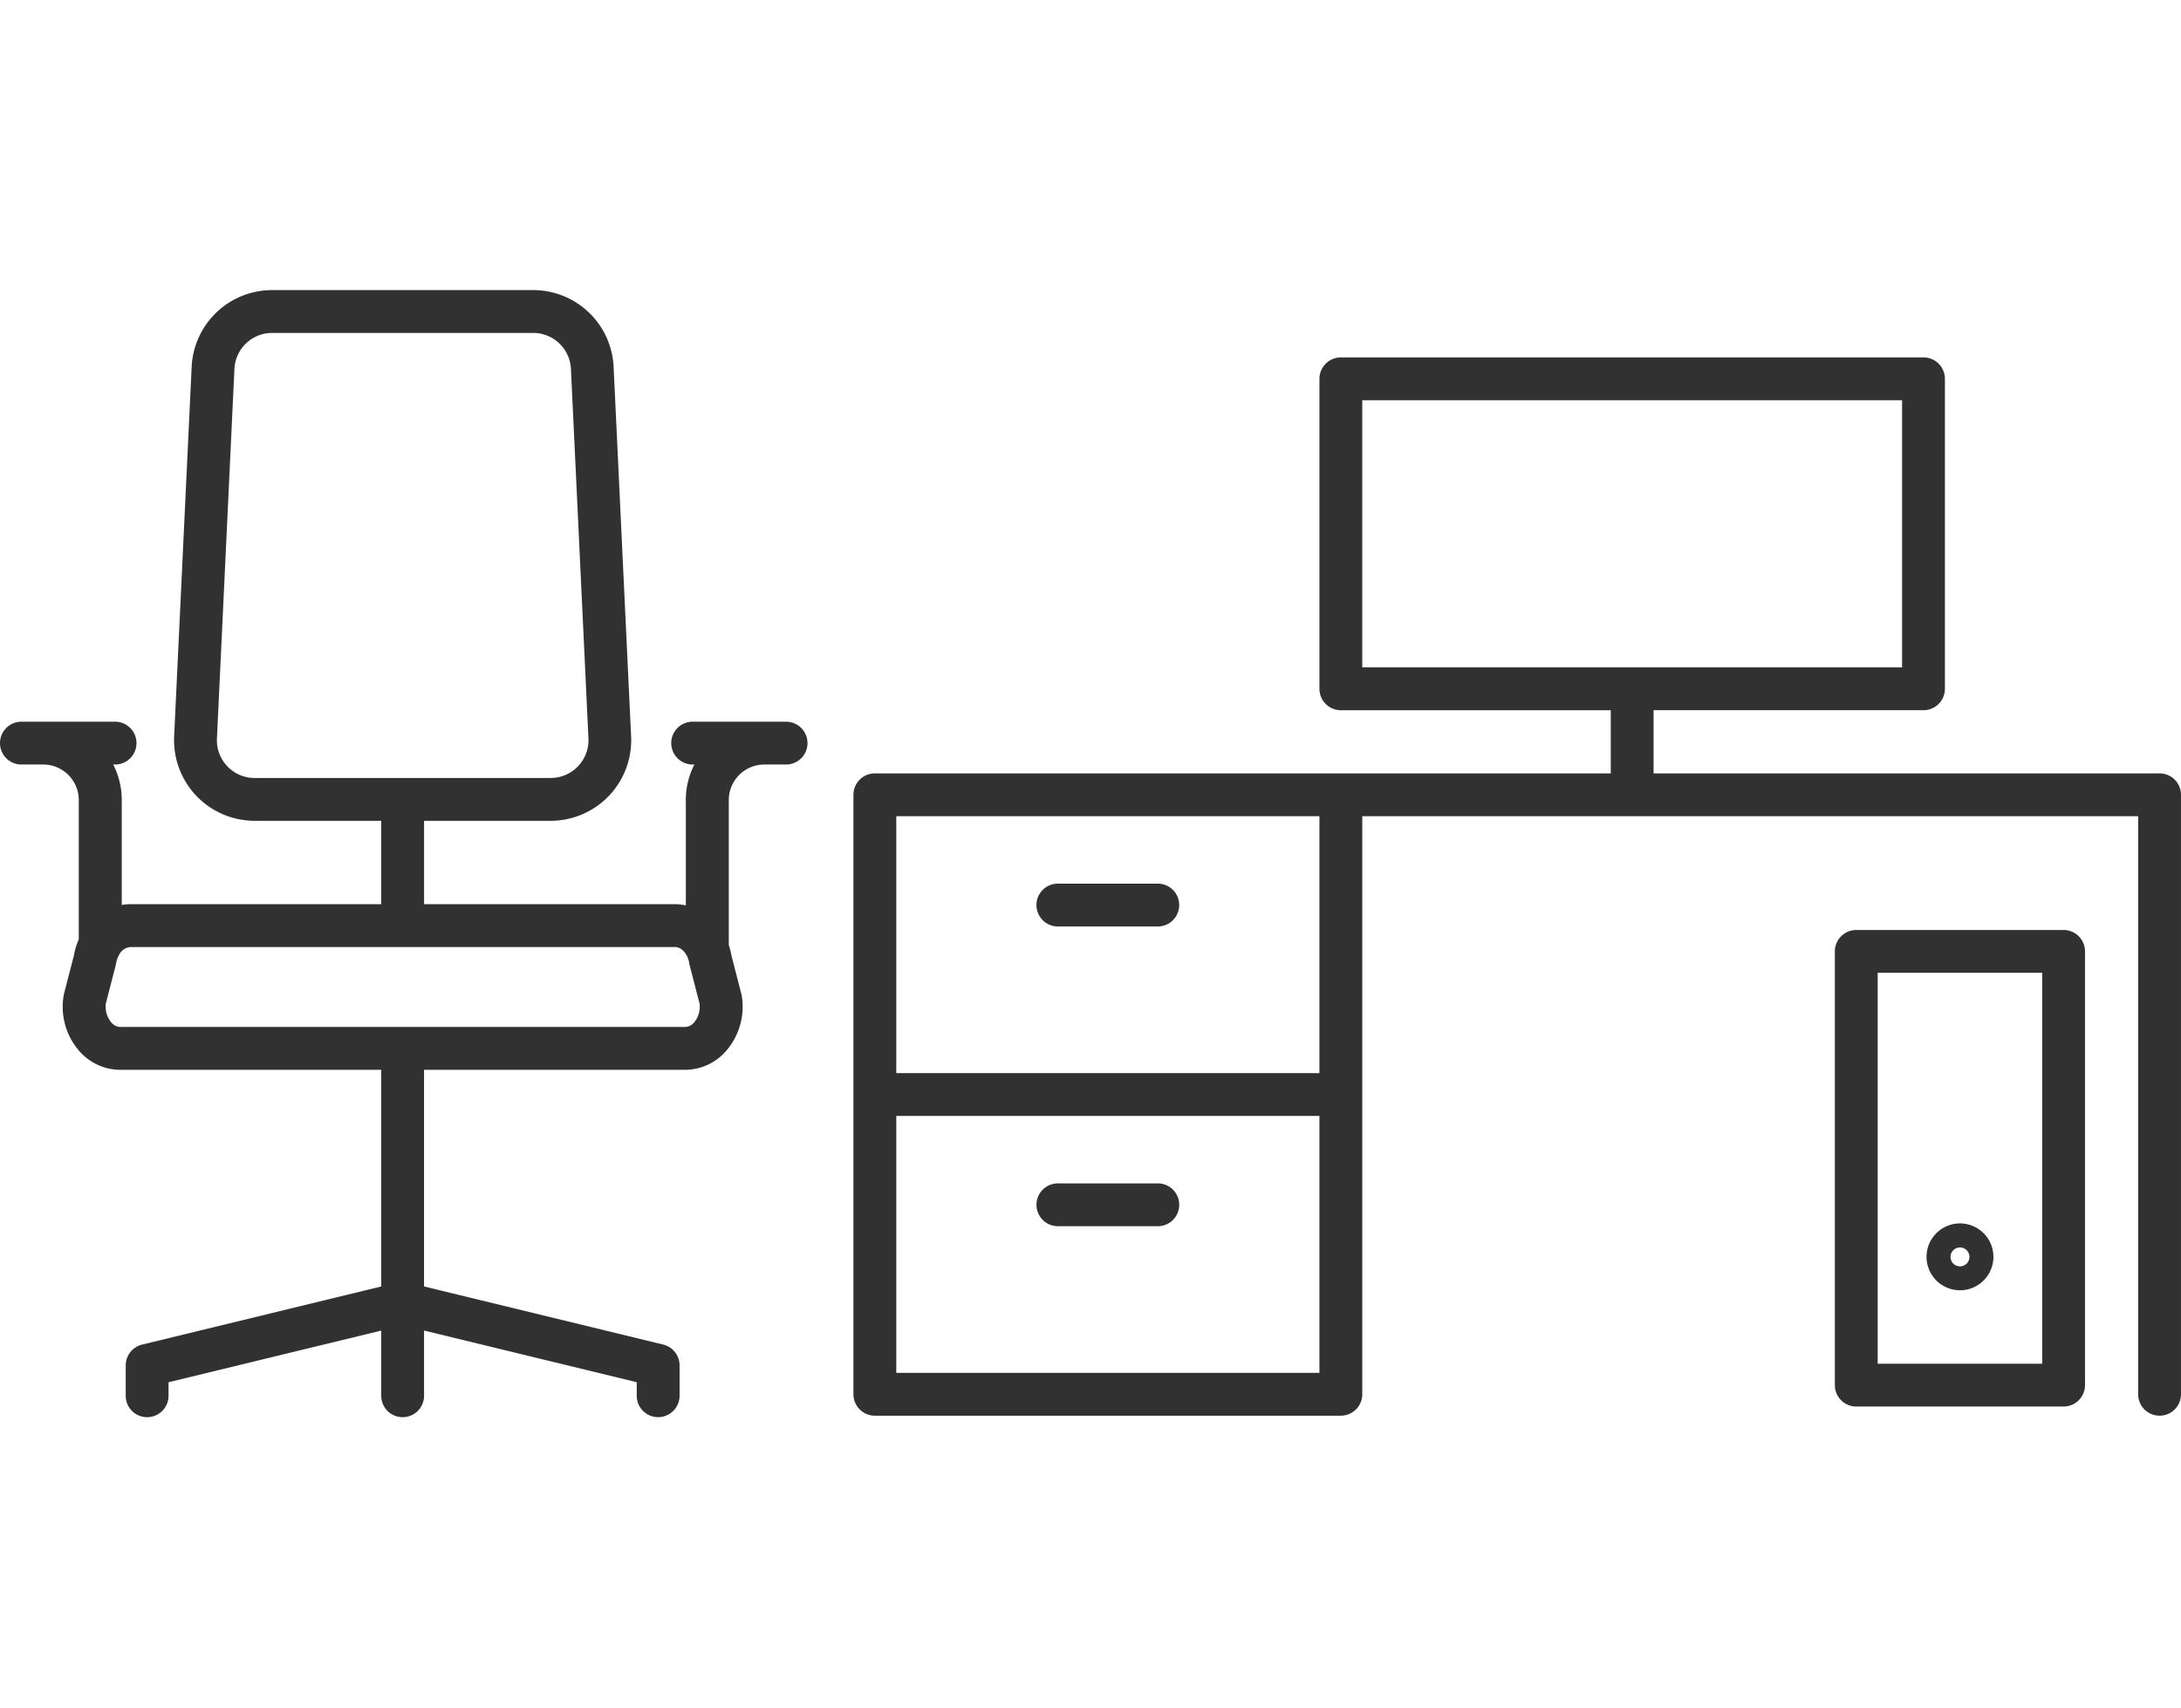
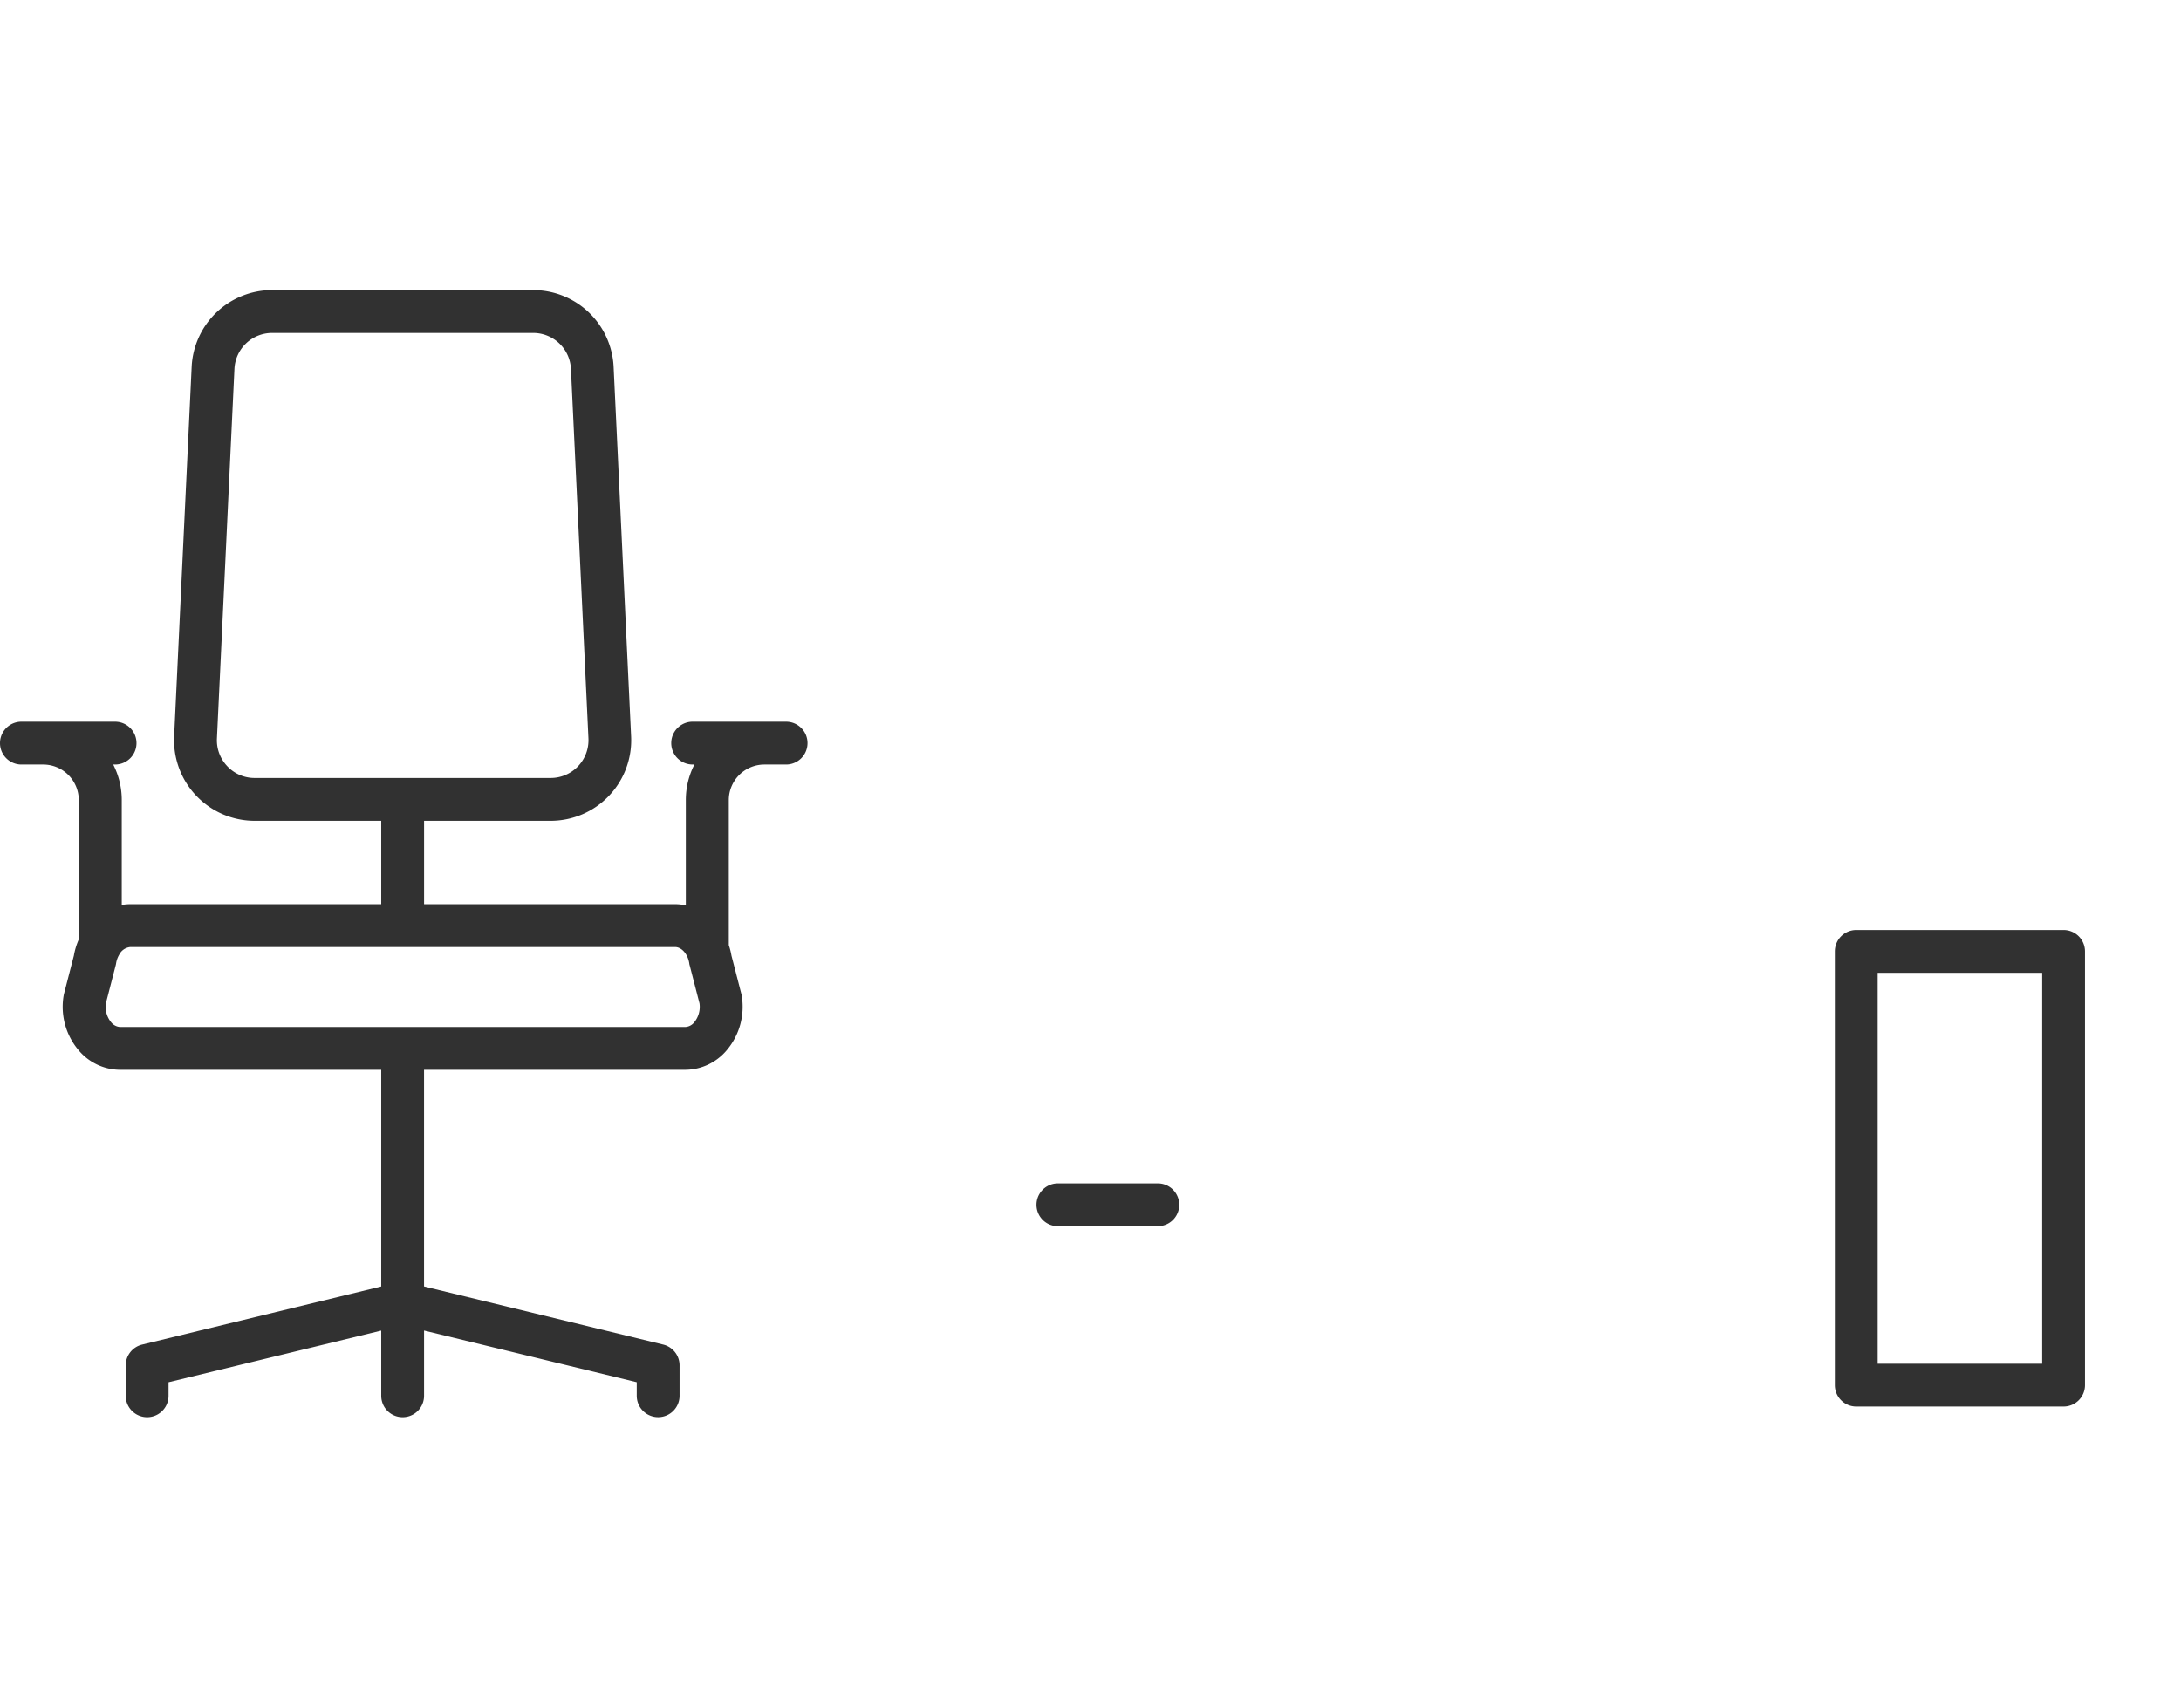
<svg xmlns="http://www.w3.org/2000/svg" width="338.283" height="265" viewBox="0 0 338.283 265">
  <g id="グループ_581" data-name="グループ 581" transform="translate(-1174 -18256)">
    <rect id="長方形_178" data-name="長方形 178" width="338" height="265" transform="translate(1174 18256)" fill="none" />
    <g id="グループ_580" data-name="グループ 580" transform="translate(46.506 -88.729)">
      <path id="PC用チェア" d="M121.933,66.949h-14.5a3.321,3.321,0,0,0,0,6.642h.27a12.051,12.051,0,0,0-1.328,5.518V95.44a8.066,8.066,0,0,0-1.7-.185h-38.9V82.322H85.4A12.5,12.5,0,0,0,97.888,69.227L95.174,11.913A12.487,12.487,0,0,0,82.692,0H42.226a12.492,12.492,0,0,0-12.5,11.913L27.01,69.227A12.506,12.506,0,0,0,39.5,82.322H59.131V95.255h-38.9a8.471,8.471,0,0,0-1.347.119V79.11a12.051,12.051,0,0,0-1.324-5.518h.289a3.321,3.321,0,1,0,0-6.642H3.321a3.321,3.321,0,0,0,0,6.642H6.7a5.518,5.518,0,0,1,5.518,5.518v21.611a10.628,10.628,0,0,0-.759,2.51l-1.528,5.916c-.028.1-.047.213-.066.323a10.409,10.409,0,0,0,2.3,8.407,8.455,8.455,0,0,0,6.476,3.07H59.131v33.61l-37.092,9.015A3.321,3.321,0,0,0,19.5,166.8v4.711a3.321,3.321,0,1,0,6.642,0v-2.1L59.131,161.4v10.111a3.321,3.321,0,1,0,6.642,0V161.393l32.988,8.013v2.1a3.321,3.321,0,0,0,6.642,0v-4.711a3.321,3.321,0,0,0-2.533-3.226l-37.1-9.015V120.946h40.5a8.455,8.455,0,0,0,6.476-3.07,10.438,10.438,0,0,0,2.3-8.412,2.523,2.523,0,0,0-.066-.318l-1.528-5.916a10.671,10.671,0,0,0-.413-1.632V79.11a5.518,5.518,0,0,1,5.518-5.518h3.369a3.321,3.321,0,1,0,0-6.642ZM35.261,73.862a5.812,5.812,0,0,1-1.613-4.322l2.714-57.313a5.85,5.85,0,0,1,5.864-5.584H82.7a5.859,5.859,0,0,1,5.855,5.584L91.27,69.54A5.864,5.864,0,0,1,85.4,75.679H39.5a5.8,5.8,0,0,1-4.242-1.817ZM107.7,113.554a1.926,1.926,0,0,1-1.423.75H18.646a1.936,1.936,0,0,1-1.423-.75,3.8,3.8,0,0,1-.8-2.927l1.518-5.878a2.6,2.6,0,0,0,.066-.323,3.8,3.8,0,0,1,.474-1.324h0a2.149,2.149,0,0,1,1.746-1.2h84.466c1.039,0,1.993,1.091,2.216,2.529a1.3,1.3,0,0,0,.066.323l1.518,5.878A3.8,3.8,0,0,1,107.7,113.554Z" transform="translate(1127.494 18389.729)" fill="#313131" />
      <g id="デスク" transform="translate(1259.866 18400.17)">
-         <path id="パス_164" data-name="パス 164" d="M202.59,64.525H124.106v-9.8h41.865a3.321,3.321,0,0,0,3.321-3.321V3.321A3.321,3.321,0,0,0,165.972,0H75.6a3.321,3.321,0,0,0-3.321,3.321V51.406A3.321,3.321,0,0,0,75.6,54.728h41.865v9.8H3.321a3.441,3.441,0,0,0-.669.066A3.321,3.321,0,0,0,0,67.846v92.992a3.321,3.321,0,0,0,3.321,3.321H75.6a3.321,3.321,0,0,0,3.321-3.321V71.167H199.268v89.671a3.321,3.321,0,1,0,6.642,0V67.846a3.321,3.321,0,0,0-3.321-3.321ZM78.92,6.642H162.65V48.085H78.92ZM6.642,157.517V117.663H72.277v39.854Zm65.635-46.5H6.642V71.167H72.277Z" transform="translate(0)" fill="#313131" />
        <path id="パス_165" data-name="パス 165" d="M78.656,270.05h-15.5a3.321,3.321,0,1,0,0,6.642h15.5a3.321,3.321,0,1,0,0-6.642Z" transform="translate(-31.444 -141.925)" fill="#313131" />
-         <path id="パス_166" data-name="パス 166" d="M63.151,178.692h15.5a3.321,3.321,0,1,0,0-6.642h-15.5a3.321,3.321,0,0,0,0,6.642Z" transform="translate(-31.444 -90.421)" fill="#313131" />
        <path id="パス_167" data-name="パス 167" d="M356.319,187.2H324.161a3.321,3.321,0,0,0-3.321,3.321V257.8a3.321,3.321,0,0,0,3.321,3.321h32.158a3.321,3.321,0,0,0,3.321-3.321V190.521A3.321,3.321,0,0,0,356.319,187.2ZM353,254.477H327.482V193.842H353Z" transform="translate(-168.618 -98.383)" fill="#313131" />
-         <path id="パス_168" data-name="パス 168" d="M356,293.532A5.186,5.186,0,1,0,352.324,292,5.176,5.176,0,0,0,356,293.532Zm0-6.642a1.466,1.466,0,1,1-1.461,1.466A1.466,1.466,0,0,1,356,286.89Z" transform="translate(-184.374 -148.826)" fill="#313131" />
      </g>
    </g>
  </g>
</svg>